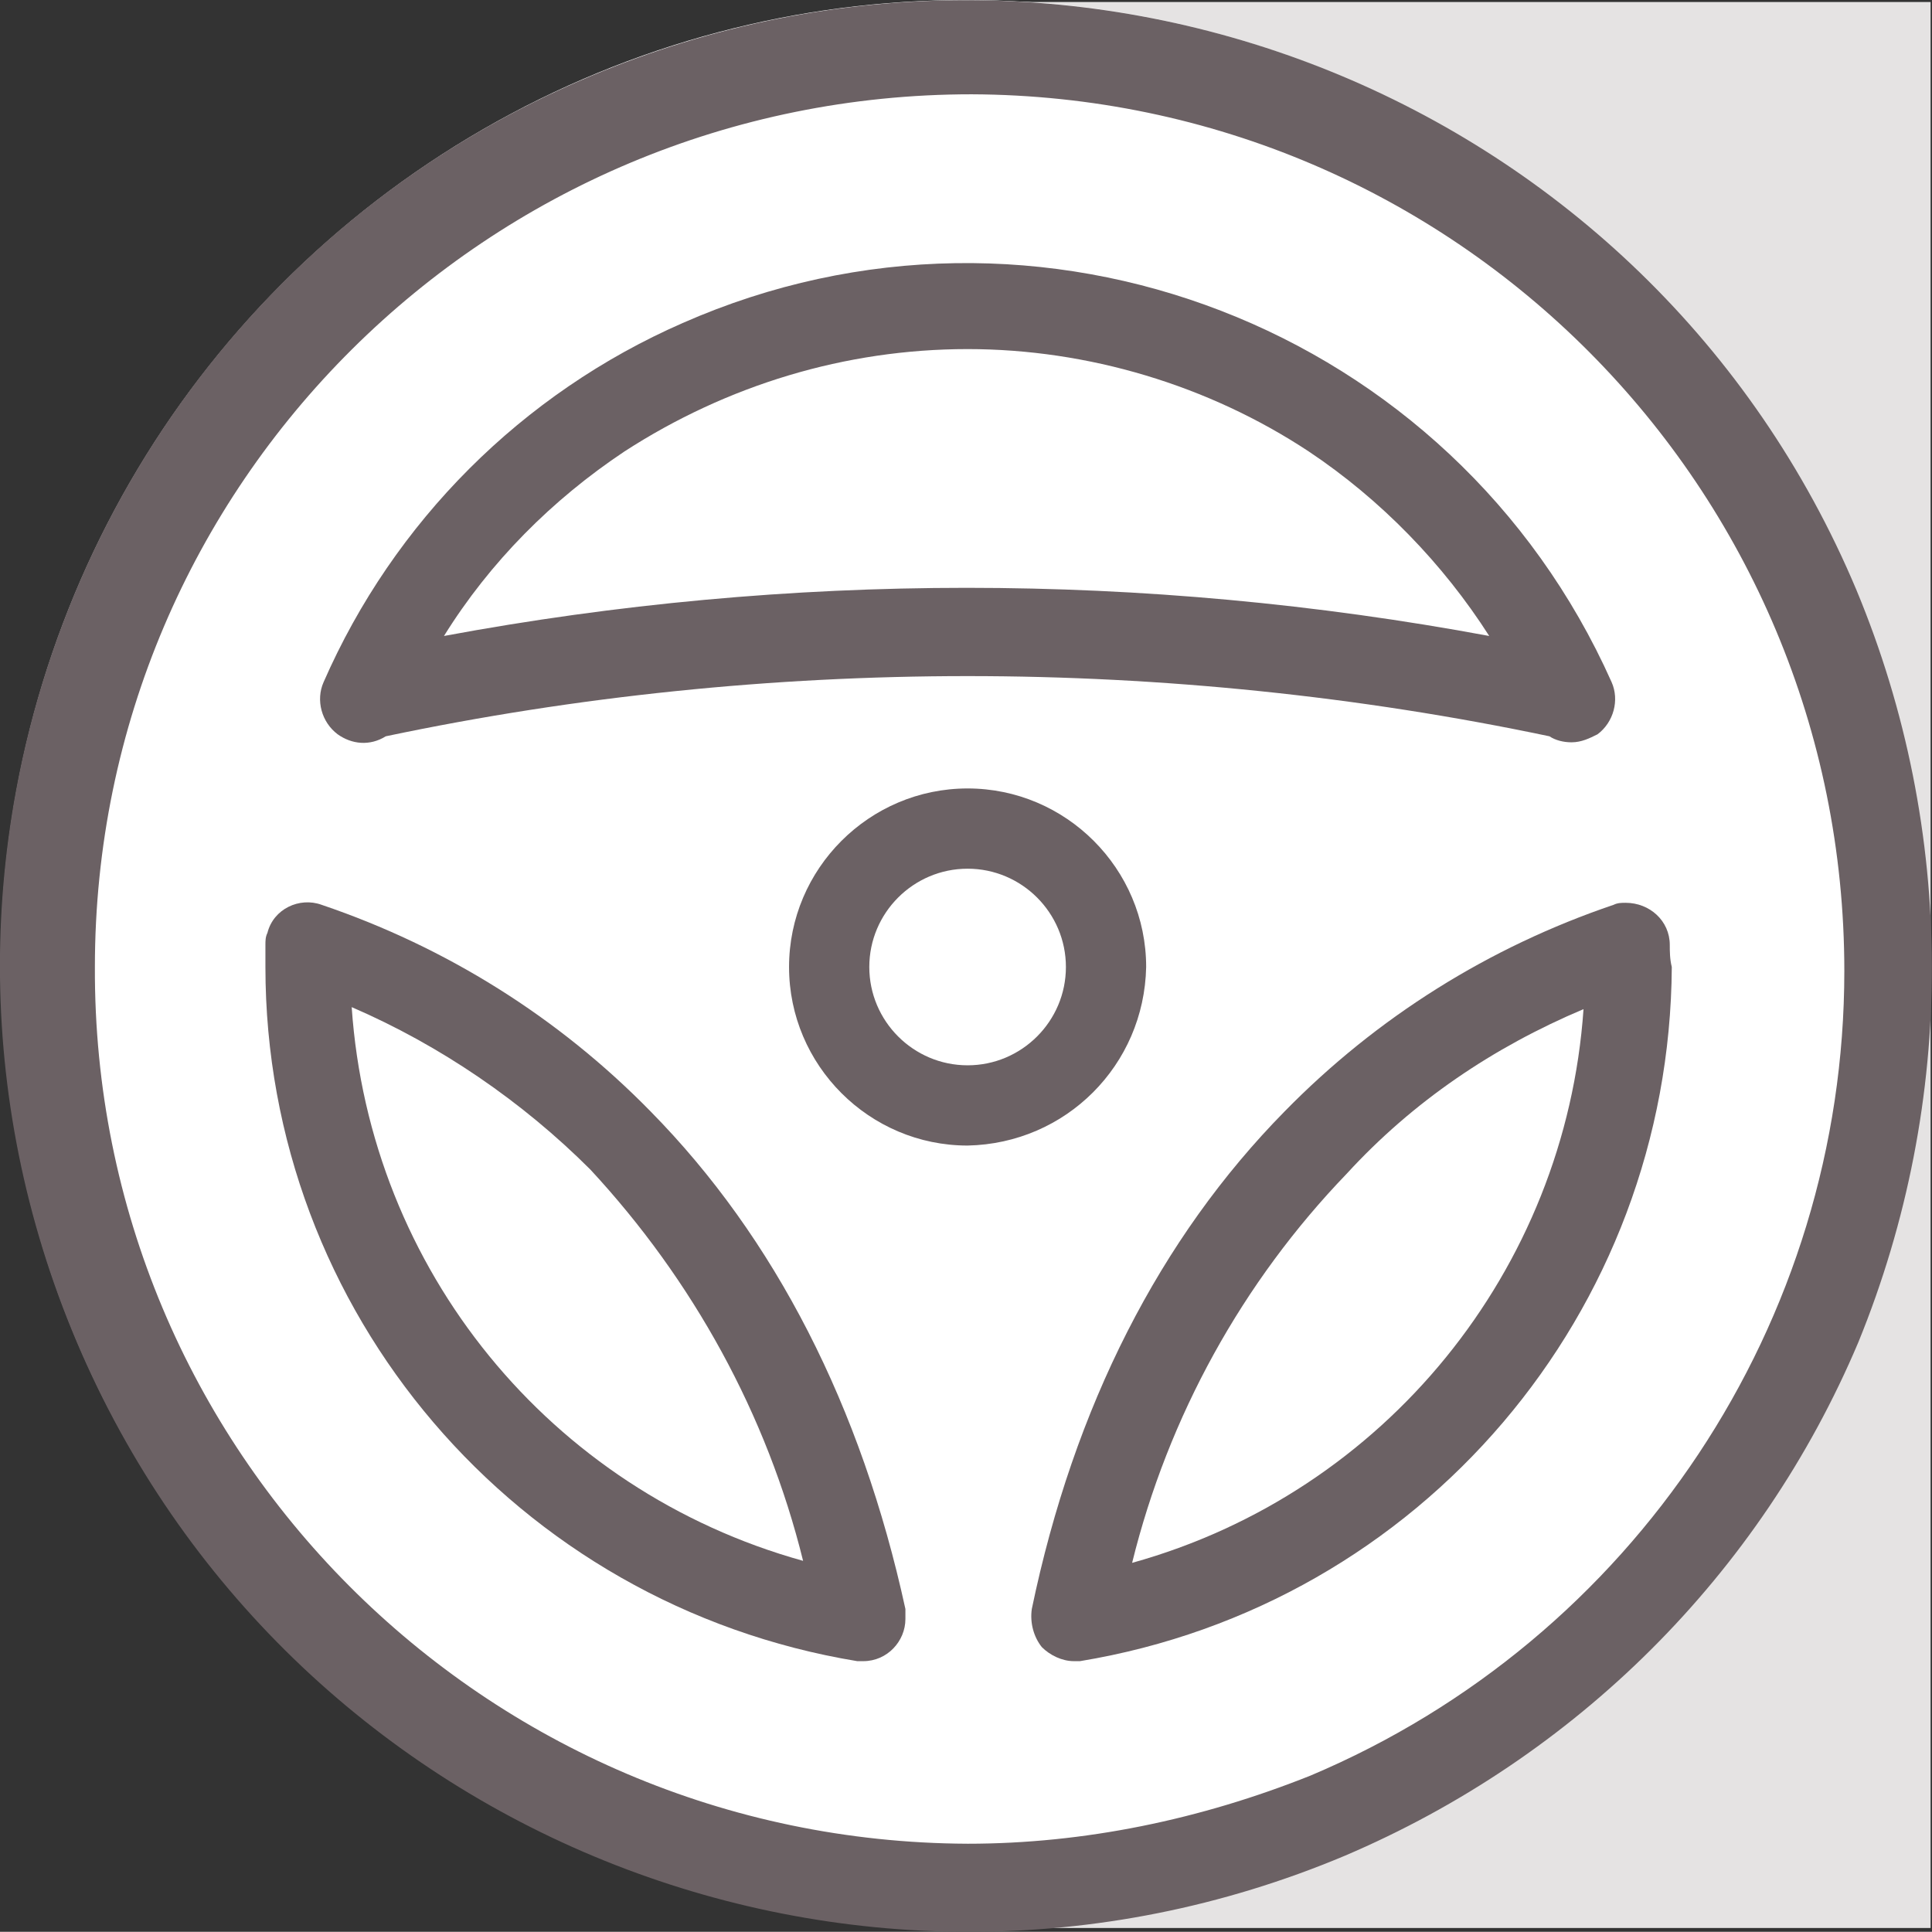
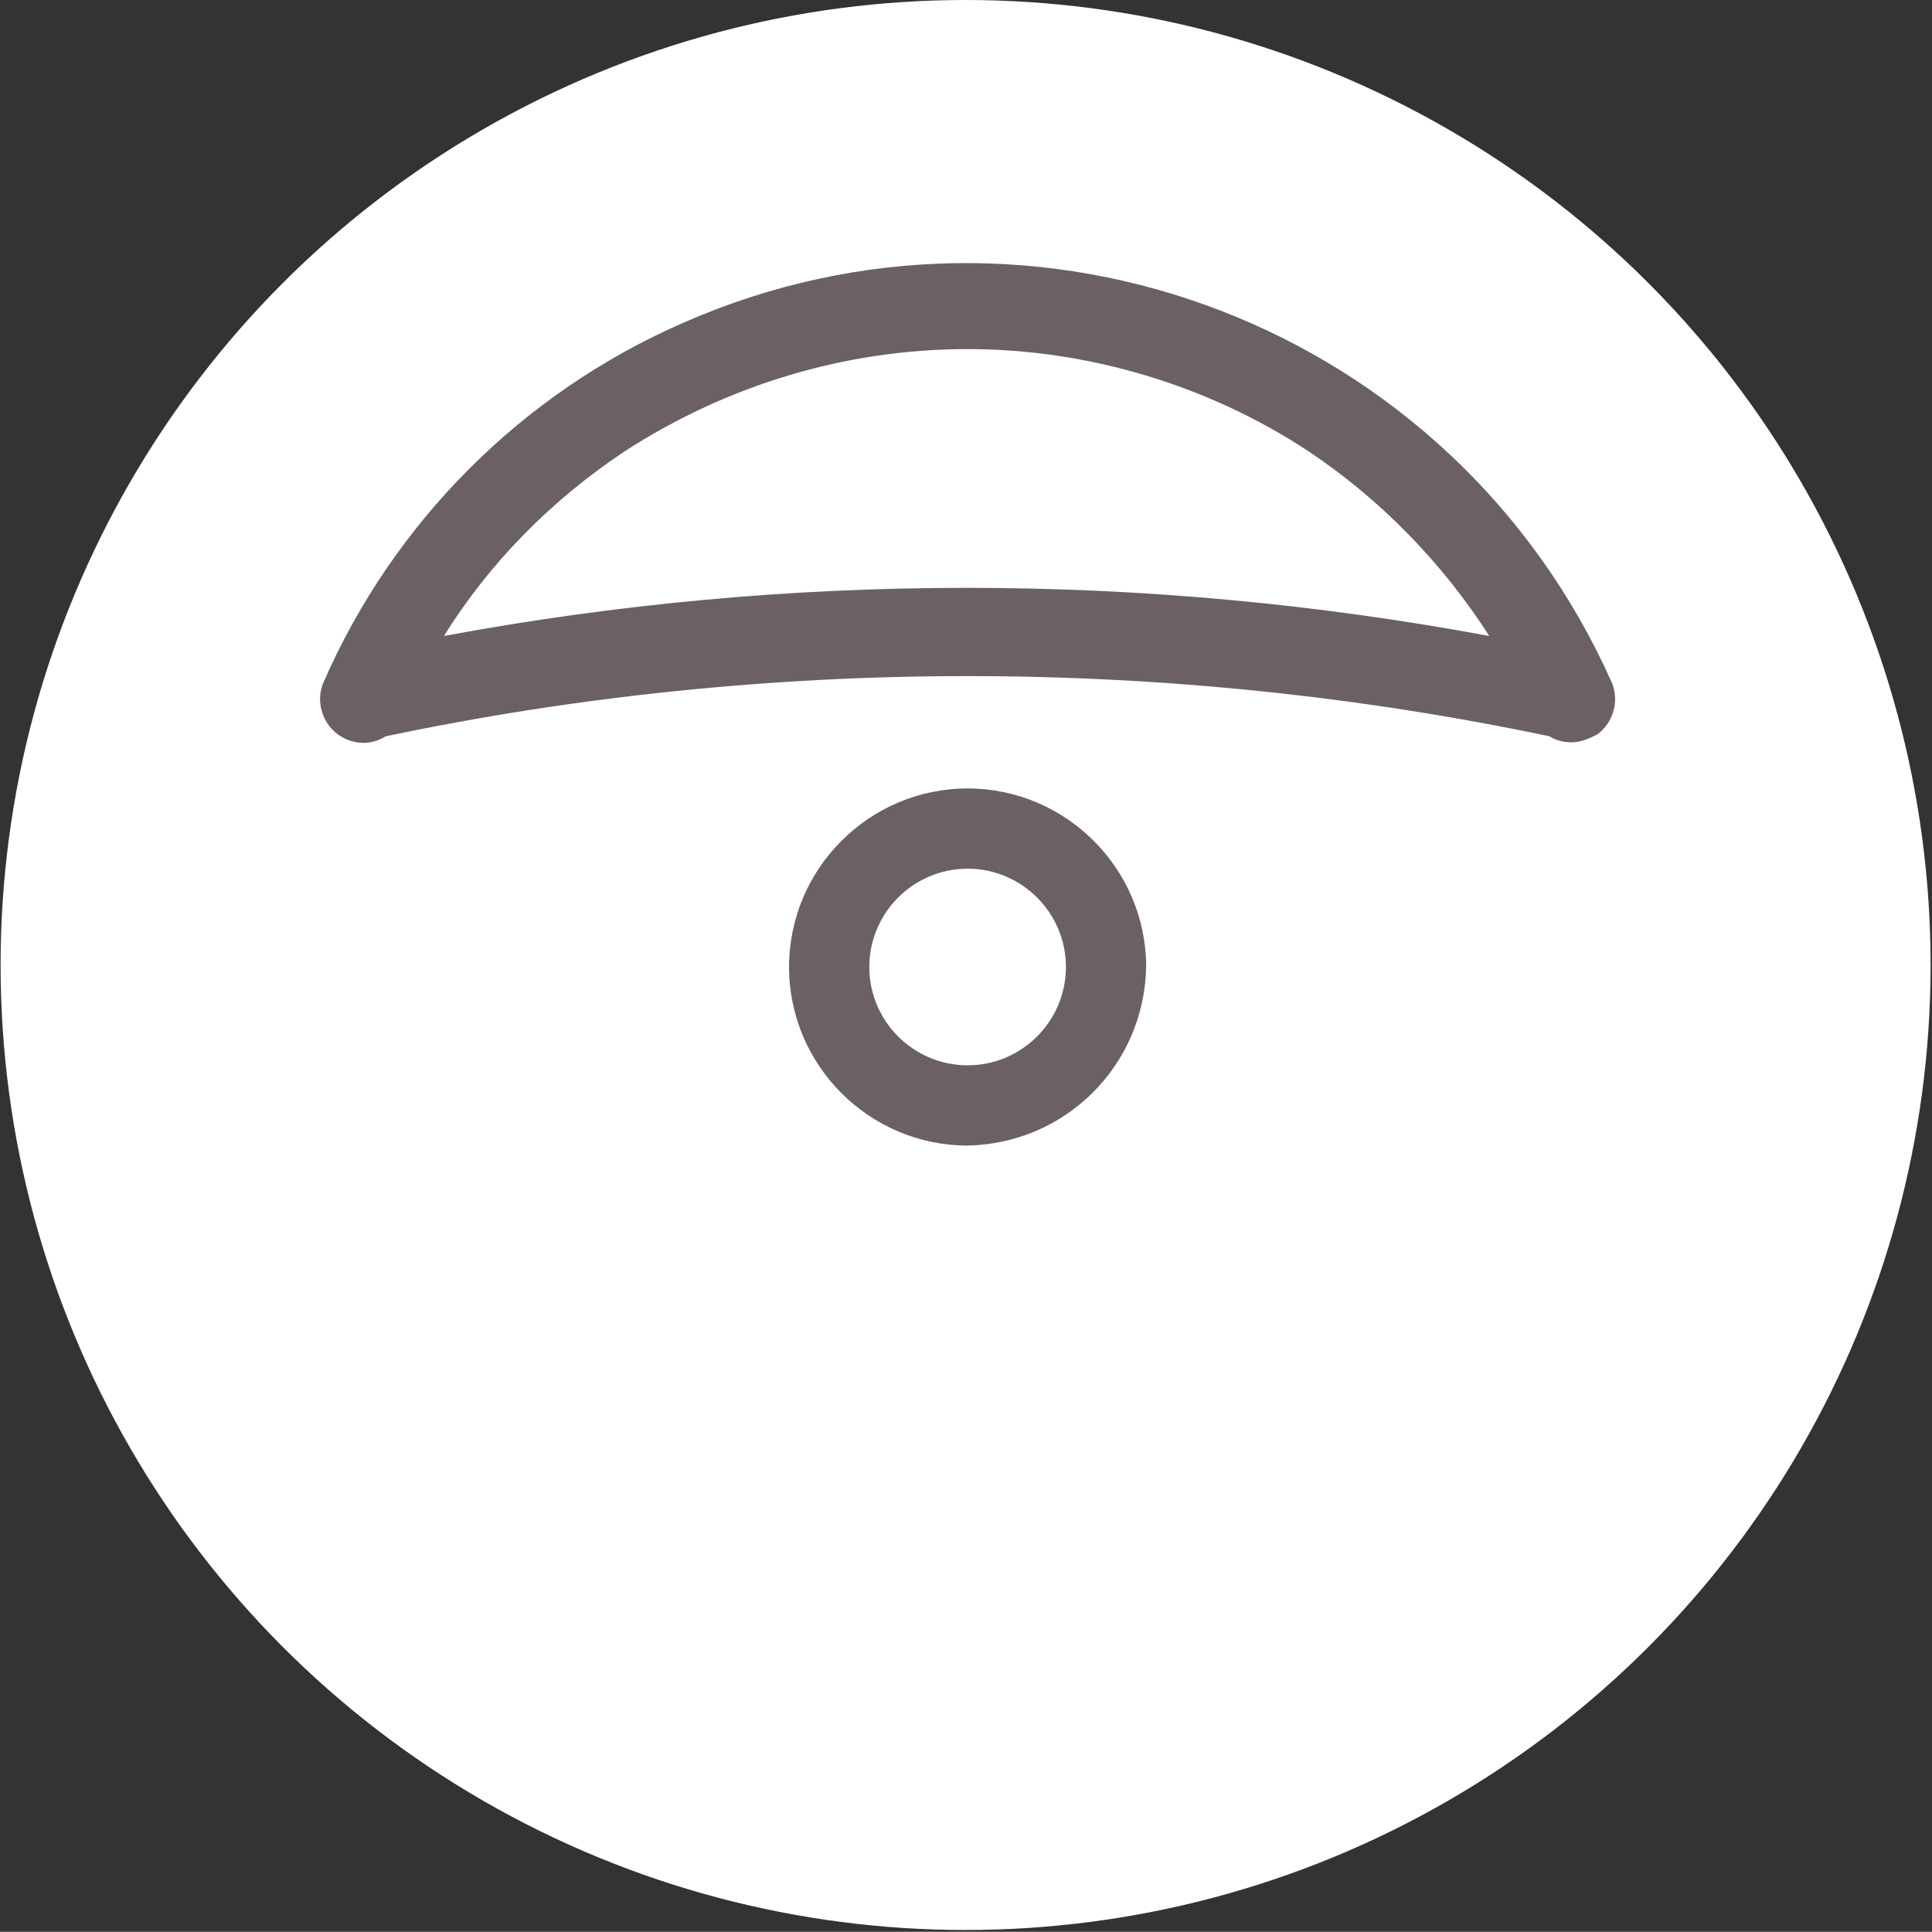
<svg xmlns="http://www.w3.org/2000/svg" id="Layer_1" data-name="Layer 1" viewBox="0 0 96.3 96.29">
  <rect x="0" y="0" width="96.3" height="96.29" fill="#333333" stroke="none" />
  <defs>
    <style> .cls-1 { fill: #fff; } .cls-2 { fill: #e5e3e3; } .cls-3 { fill: #6b6164; } </style>
  </defs>
-   <rect id="Rectangle_32" data-name="Rectangle 32" class="cls-2" x="48.13" y=".1" width="48.1" height="96" />
  <circle class="cls-1" cx="48.13" cy="48.1" r="48.1" />
  <g id="Group_6" data-name="Group 6">
    <path id="Path_57" data-name="Path 57" class="cls-3" d="M16.83,36.6c.7,.5,1.6,.6,2.4,.1,9.5-2,19.3-3,29-3s19.5,1,29,3c.3,.2,.7,.3,1.1,.3,.5,0,.9-.2,1.3-.4,.8-.6,1.1-1.7,.7-2.6-7.9-17.7-28.6-25.7-46.3-17.9-8,3.5-14.4,9.9-17.9,17.9-.4,.9-.1,2,.7,2.6Zm31.4-19.2c6,0,12,1.8,17,5.1,3.6,2.4,6.7,5.6,9,9.2-17.2-3.2-34.9-3.2-52.1,0,2.3-3.7,5.4-6.8,9-9.2,5.1-3.3,11-5.1,17.1-5.1Z" />
-     <path id="Path_58" data-name="Path 58" class="cls-3" d="M92.53,29.4C82.23,4.9,53.93-6.5,29.43,3.8,4.93,14.1-6.57,42.4,3.83,66.9c10.4,24.5,38.7,35.9,63.2,25.6,11.5-4.9,20.7-14,25.6-25.6,4.9-12,4.9-25.5-.1-37.5Zm-44.3,62.5c-24.1-.1-43.6-19.6-43.5-43.7C4.73,24.1,24.33,4.7,48.43,4.7c24.1,.1,43.5,19.6,43.5,43.7,0,17.5-10.5,33.3-26.6,40.1-5.5,2.2-11.3,3.4-17.1,3.4Z" />
-     <path id="Path_59" data-name="Path 59" class="cls-3" d="M83.23,47.1c0-1.2-1-2.1-2.2-2.1-.2,0-.4,0-.6,.1-6.2,2.1-11.8,5.6-16.4,10.3-6.2,6.3-10.5,14.7-12.6,24.8-.1,.7,.1,1.4,.5,1.9,.4,.4,1,.7,1.6,.7h.3c17-2.8,29.4-17.4,29.5-34.6-.1-.4-.1-.8-.1-1.1Zm-4.3,3.2c-.9,13-9.9,24.1-22.5,27.6,1.8-7.3,5.5-14,10.7-19.4,3.3-3.6,7.3-6.3,11.8-8.2h0Z" />
    <path id="Path_60" data-name="Path 60" class="cls-3" d="M57.13,48.2c0-4.9-4-8.9-8.9-8.9s-8.9,4-8.9,8.9,4,8.9,8.9,8.9h0c4.9-.1,8.8-4,8.9-8.9Zm-8.9,4.9c-2.7,0-4.9-2.2-4.9-4.9s2.2-4.9,4.9-4.9,4.9,2.2,4.9,4.9c0,2.7-2.2,4.9-4.9,4.9h0Z" />
-     <path id="Path_61" data-name="Path 61" class="cls-3" d="M32.43,55.4c-4.6-4.7-10.2-8.2-16.4-10.3-1.1-.4-2.4,.2-2.7,1.4-.1,.2-.1,.4-.1,.6v1.1c0,17.2,12.5,31.8,29.5,34.6h.3c1.2,0,2.1-1,2.1-2.1v-.5c-2.2-10.1-6.5-18.5-12.7-24.8Zm7.6,22.4c-12.6-3.5-21.6-14.5-22.5-27.6,4.4,1.9,8.5,4.7,11.9,8.1,5.1,5.5,8.8,12.2,10.6,19.5Z" />
  </g>
</svg>